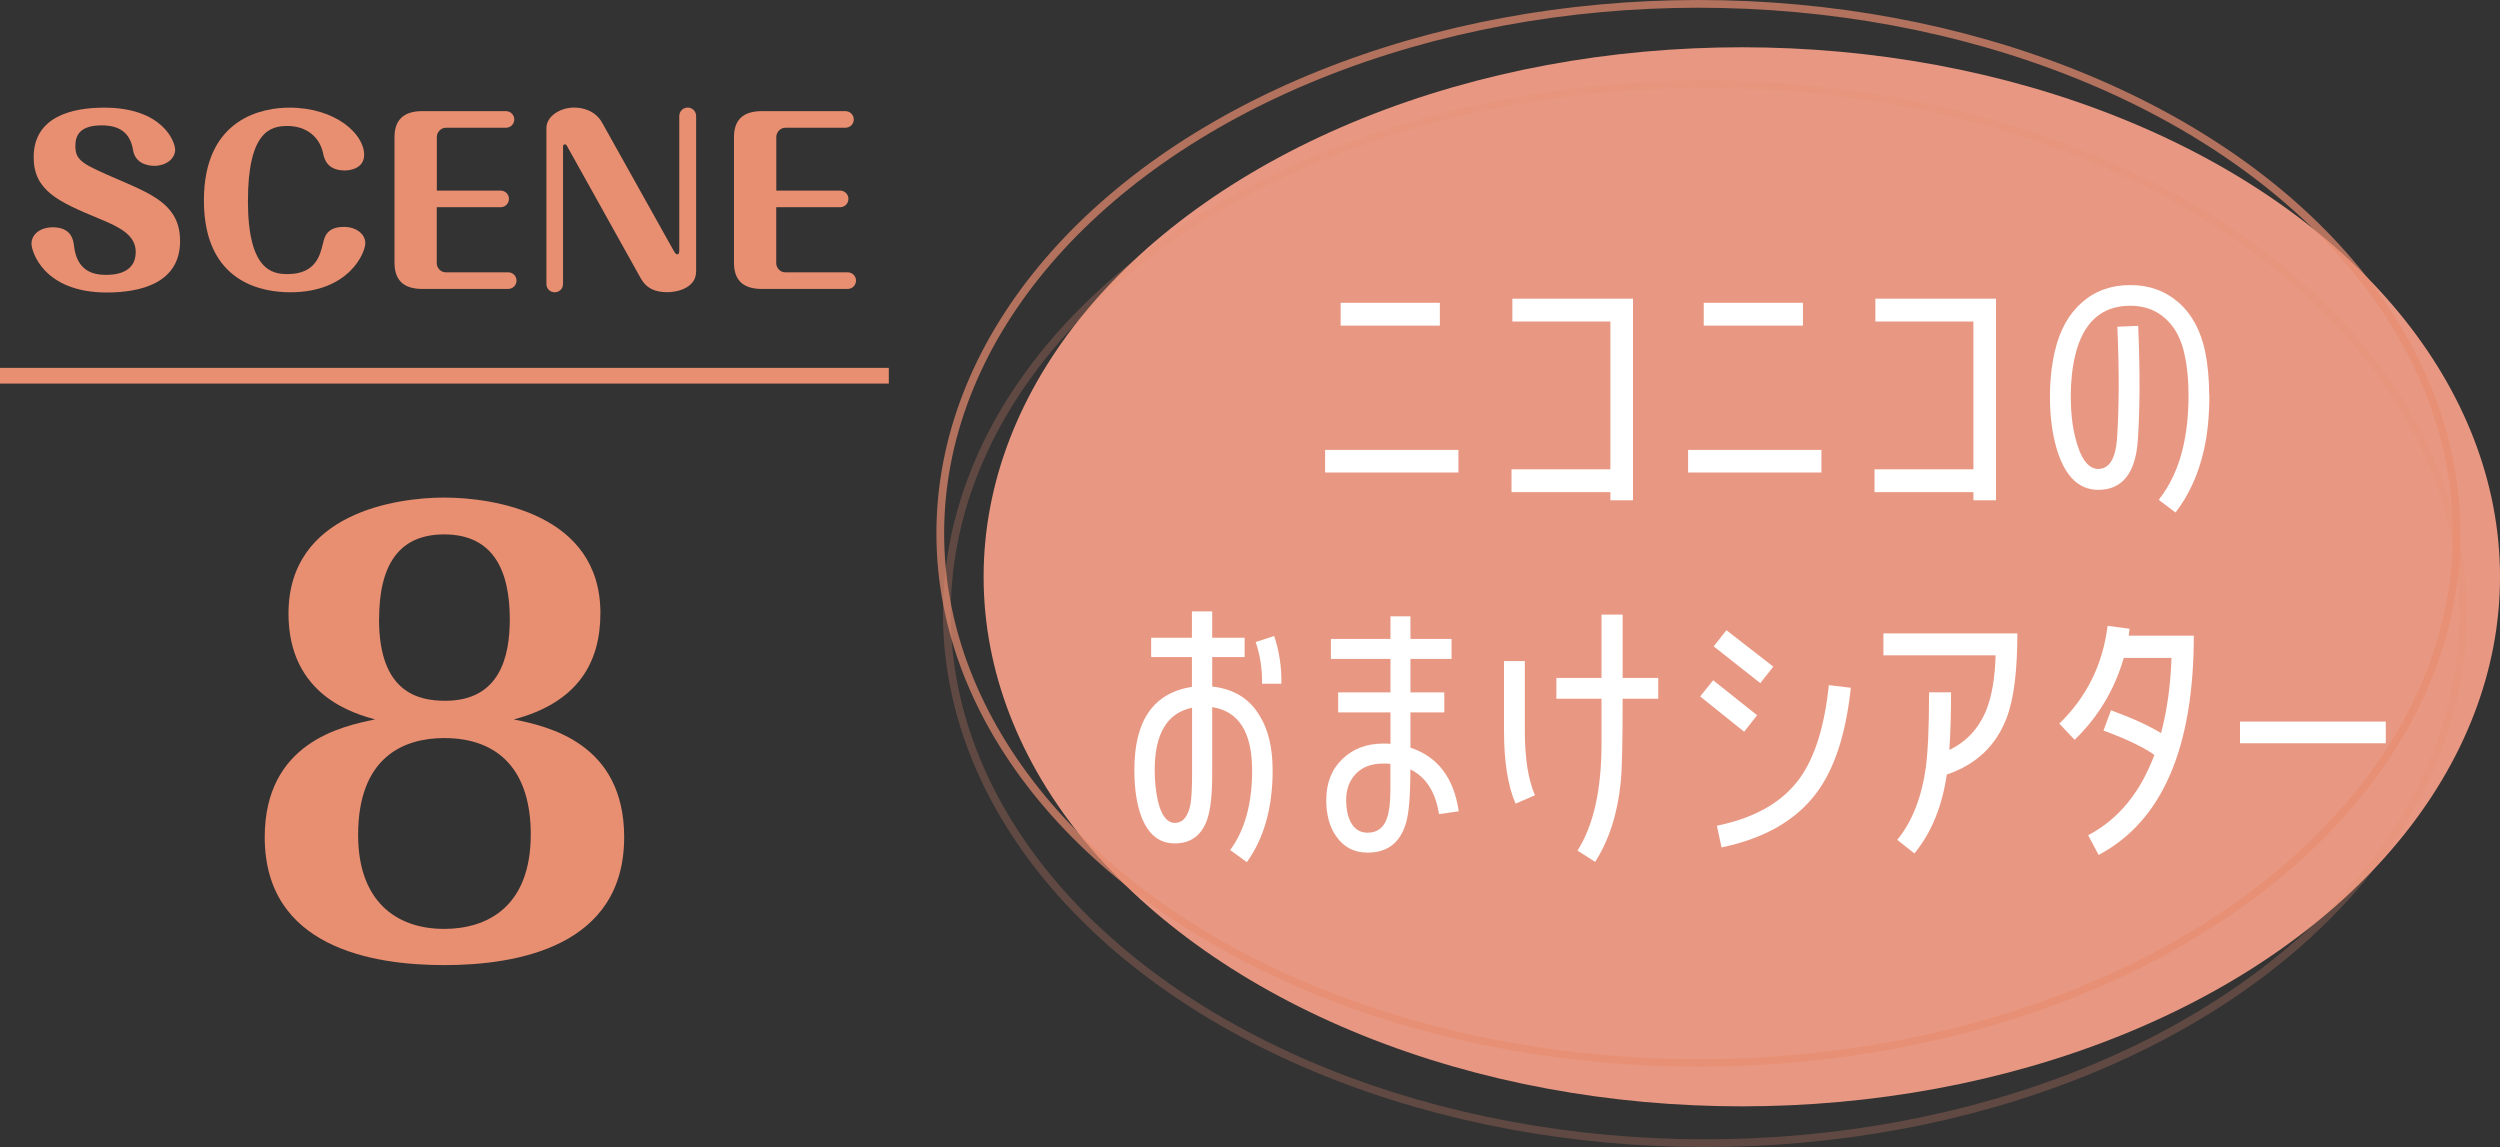
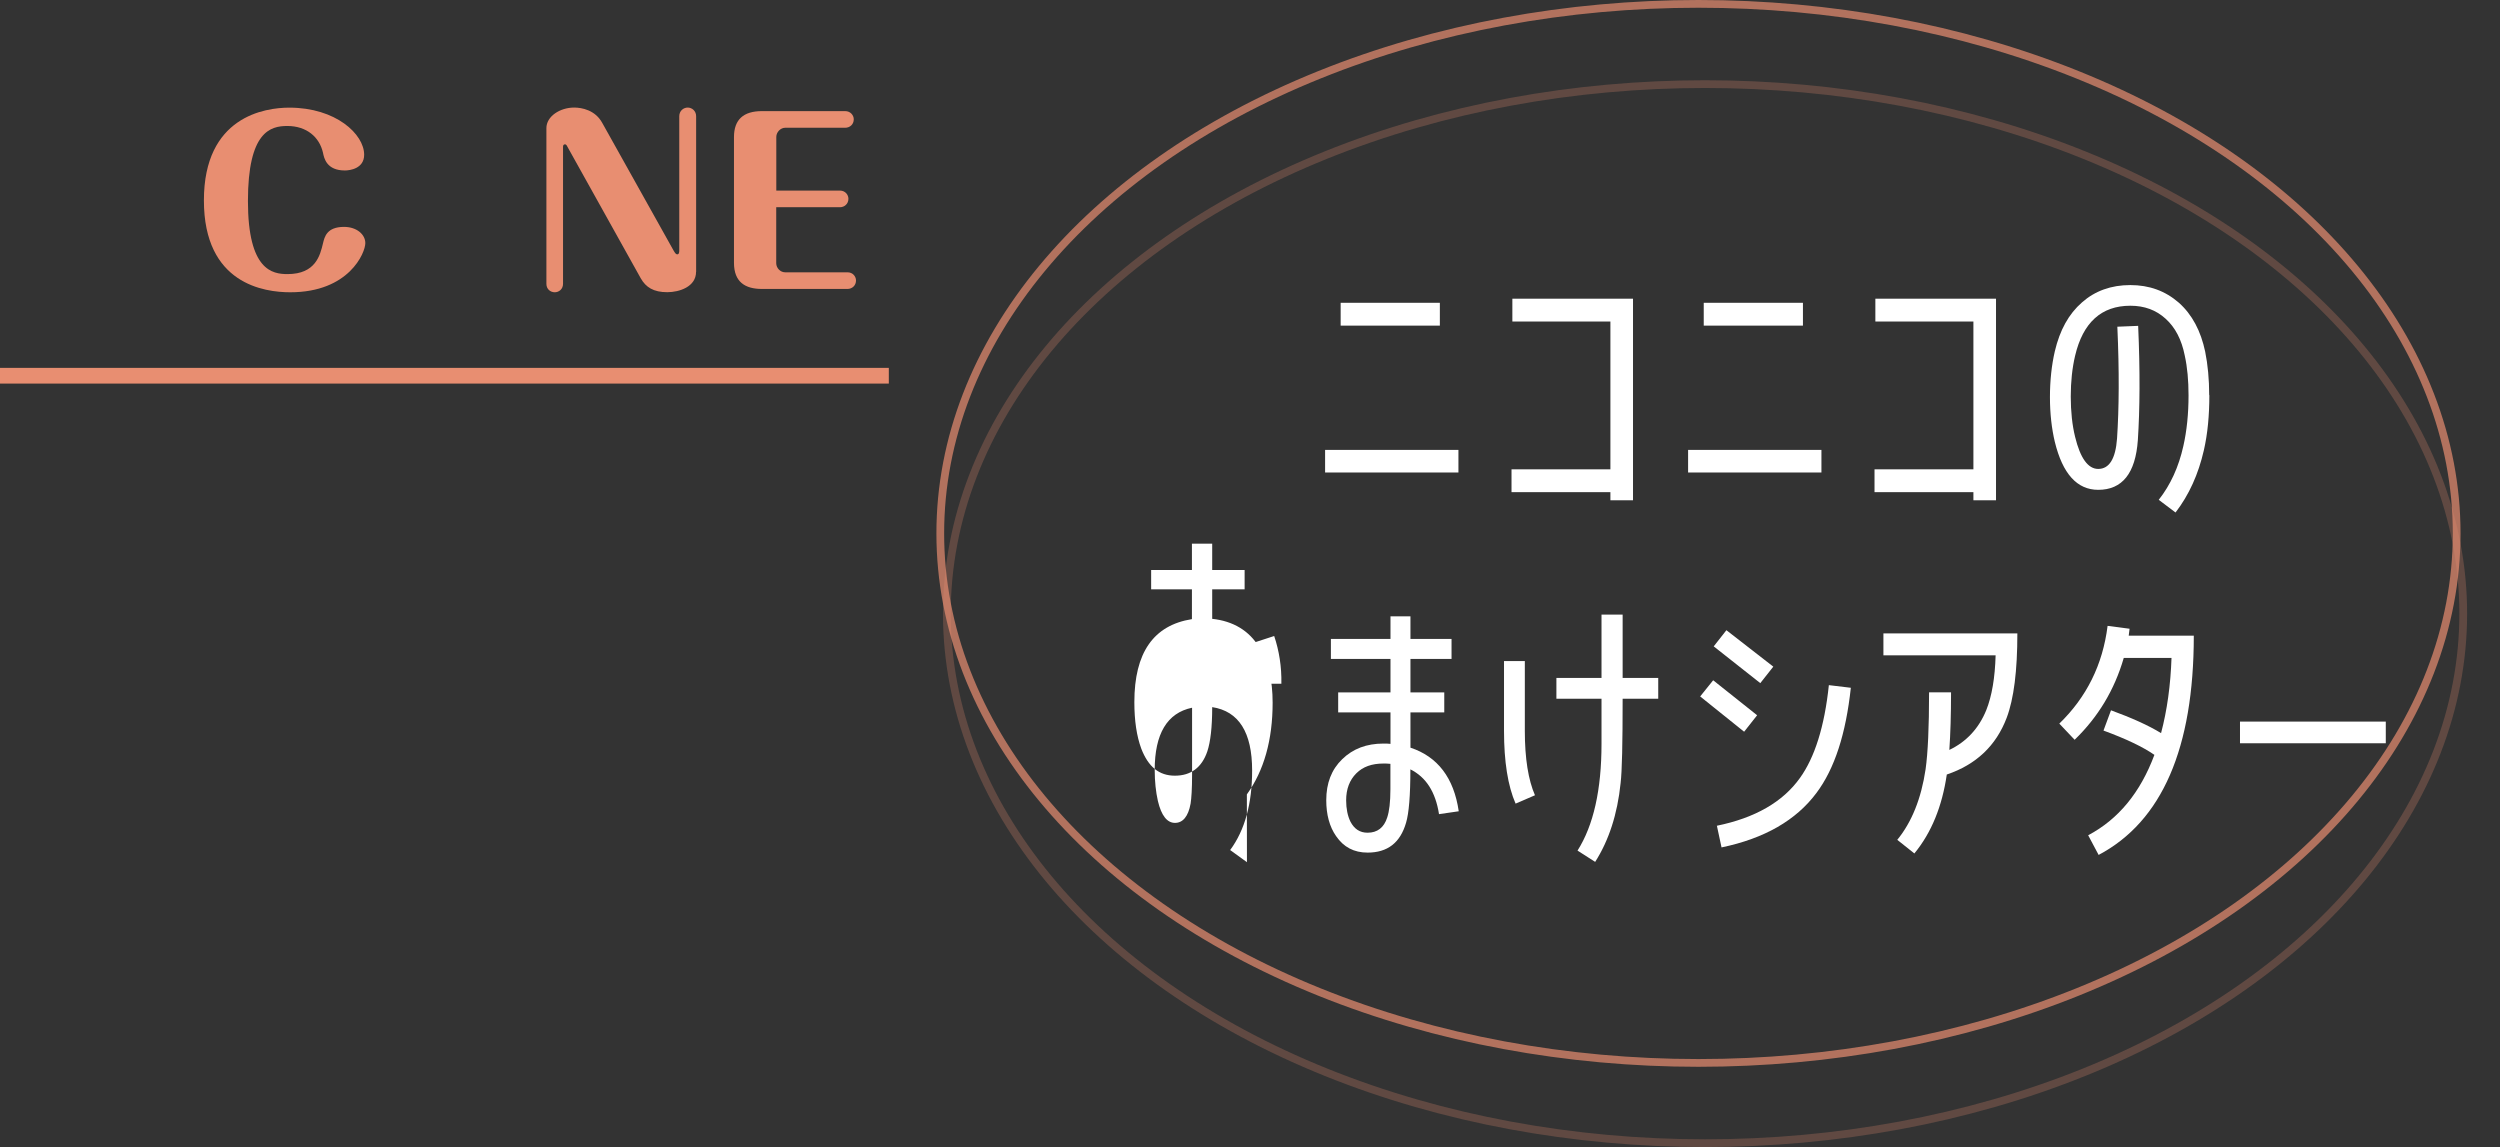
<svg xmlns="http://www.w3.org/2000/svg" id="a" data-name="レイヤー 1" viewBox="0 0 323.07 148.23">
  <rect x="0" y="0" width="323.07" height="148.23" fill="#333333" stroke="none" />
  <defs>
    <style>
      .b {
        opacity: .7;
      }

      .b, .c {
        fill: none;
        stroke: #e88e71;
        stroke-miterlimit: 10;
      }

      .d {
        fill: #fff;
      }

      .c {
        opacity: .25;
      }

      .e {
        fill: #e88e71;
      }

      .f {
        fill: #e89882;
      }
    </style>
  </defs>
-   <ellipse class="f" cx="225.09" cy="74.54" rx="97.98" ry="68.43" />
  <ellipse class="c" cx="220.34" cy="79.3" rx="97.98" ry="68.43" />
  <ellipse class="b" cx="219.49" cy="68.93" rx="97.98" ry="68.43" />
  <g>
    <path class="d" d="M171.24,61.06v-2.92h17.23v2.92h-17.23ZM173.25,42.08v-2.95h12.82v2.95h-12.82Z" />
    <path class="d" d="M208.11,64.65v-1.05h-12.78v-2.95h12.78v-19.1h-12.67v-2.95h15.59v26.05h-2.92Z" />
    <path class="d" d="M218.15,61.06v-2.92h17.23v2.92h-17.23ZM220.17,42.08v-2.95h12.82v2.95h-12.82Z" />
    <path class="d" d="M255.02,64.65v-1.05h-12.78v-2.95h12.78v-19.1h-12.67v-2.95h15.59v26.05h-2.92Z" />
    <path class="d" d="M285.51,51.05c0,2.62-.22,5.01-.71,7.14-.71,3.1-1.91,5.76-3.66,8.04l-2.17-1.64c1.53-1.94,2.58-4.26,3.18-6.95.45-1.98.67-4.19.67-6.54,0-1.91-.15-3.63-.49-5.16-.41-2.06-1.23-3.63-2.47-4.75-1.23-1.12-2.73-1.68-4.56-1.68-3.74,0-6.13,2.17-7.14,6.47-.37,1.57-.56,3.33-.56,5.27s.19,3.7.56,5.2c.67,2.77,1.68,4.15,2.99,4.15,1.42,0,2.24-1.31,2.43-3.92.26-3.89.3-8.71.04-14.46l2.69-.11c.26,5.87.22,10.76-.04,14.76-.3,4.3-2.02,6.43-5.12,6.43-2.73,0-4.6-2.06-5.61-6.2-.41-1.72-.63-3.66-.63-5.79s.22-4.15.63-5.91c.64-2.73,1.79-4.82,3.51-6.32,1.68-1.49,3.78-2.24,6.24-2.24s4.52.75,6.28,2.28c1.72,1.53,2.84,3.66,3.4,6.32.34,1.68.52,3.59.52,5.64Z" />
-     <path class="d" d="M161.14,111.42l-2.17-1.57c1.91-2.58,2.84-6.02,2.84-10.28,0-4.93-1.72-7.66-5.16-8.19v8.75c0,2.58-.22,4.48-.63,5.72-.71,2.09-2.13,3.14-4.19,3.14s-3.44-1.16-4.34-3.48c-.6-1.61-.9-3.63-.9-6.02,0-6.39,2.47-9.94,7.44-10.73v-3.85h-5.27v-2.5h5.27v-3.4h2.62v3.4h4.19v2.5h-4.19v3.81c2.73.3,4.78,1.53,6.09,3.7,1.16,1.83,1.72,4.22,1.72,7.14,0,4.82-1.12,8.78-3.33,11.85ZM154.04,91.46c-3.21.67-4.82,3.36-4.82,8.04,0,1.49.15,2.84.41,4,.45,1.91,1.2,2.84,2.21,2.84s1.72-.82,2.02-2.5c.11-.71.19-1.94.19-3.7v-8.67ZM163.09,88.35c.04-1.94-.26-3.74-.82-5.38l2.39-.78c.64,1.91.97,3.96.93,6.17h-2.5Z" />
+     <path class="d" d="M161.14,111.42l-2.17-1.57c1.91-2.58,2.84-6.02,2.84-10.28,0-4.93-1.72-7.66-5.16-8.19c0,2.58-.22,4.48-.63,5.72-.71,2.09-2.13,3.14-4.19,3.14s-3.44-1.16-4.34-3.48c-.6-1.61-.9-3.63-.9-6.02,0-6.39,2.47-9.94,7.44-10.73v-3.85h-5.27v-2.5h5.27v-3.4h2.62v3.4h4.19v2.5h-4.19v3.81c2.73.3,4.78,1.53,6.09,3.7,1.16,1.83,1.72,4.22,1.72,7.14,0,4.82-1.12,8.78-3.33,11.85ZM154.04,91.46c-3.21.67-4.82,3.36-4.82,8.04,0,1.49.15,2.84.41,4,.45,1.91,1.2,2.84,2.21,2.84s1.72-.82,2.02-2.5c.11-.71.19-1.94.19-3.7v-8.67ZM163.09,88.35c.04-1.94-.26-3.74-.82-5.38l2.39-.78c.64,1.91.97,3.96.93,6.17h-2.5Z" />
    <path class="d" d="M185.96,105.21c-.45-2.88-1.68-4.78-3.7-5.79,0,3.4-.19,5.68-.56,6.91-.75,2.58-2.39,3.85-4.97,3.85-1.76,0-3.1-.71-4.07-2.13-.86-1.23-1.27-2.8-1.27-4.63,0-2.21.67-3.96,2.06-5.31s3.14-2.02,5.34-2.02c.3,0,.6,0,.9.04v-4.07h-6.76v-2.58h6.76v-4.33h-7.7v-2.58h7.7v-2.92h2.58v2.92h5.31v2.58h-5.31v4.33h4.37v2.58h-4.37v4.56c3.51,1.16,5.61,3.89,6.24,8.22l-2.54.37ZM179.68,98.71c-.34-.04-.63-.04-.9-.04-1.5,0-2.65.41-3.51,1.27s-1.31,2.02-1.31,3.48c0,1.08.19,2.02.56,2.77.49.93,1.2,1.42,2.21,1.42,1.27,0,2.13-.67,2.54-1.98.26-.78.41-1.98.41-3.63v-3.29Z" />
    <path class="d" d="M195.86,103.86c-1.01-2.32-1.5-5.46-1.5-9.42v-9.01h2.69v9.01c0,3.59.45,6.35,1.31,8.33l-2.5,1.08ZM209.69,90.3c0,5.76-.08,9.38-.26,10.88-.41,4.04-1.53,7.44-3.29,10.2l-2.28-1.46c2.06-3.25,3.1-7.85,3.1-13.79v-5.83h-5.83v-2.69h5.83v-8.19h2.73v8.19h4.6v2.69h-4.6Z" />
    <path class="d" d="M225.39,94.56l-5.68-4.56,1.68-2.09,5.68,4.52-1.68,2.13ZM227.48,88.28l-6.02-4.75,1.64-2.09,6.06,4.71-1.68,2.13ZM234.73,102.48c-2.62,3.51-6.69,5.87-12.26,7.03l-.6-2.8c4.93-1.01,8.52-3.07,10.73-6.17,1.91-2.65,3.18-6.65,3.74-12l2.84.34c-.64,5.94-2.09,10.46-4.45,13.6Z" />
    <path class="d" d="M259.32,92.76c-1.38,3.63-3.96,6.05-7.74,7.33-.6,4.11-1.98,7.51-4.19,10.2l-2.21-1.76c1.87-2.28,3.1-5.34,3.66-9.12.3-2.13.45-5.42.45-9.94h2.84c0,2.92-.08,5.38-.22,7.44,2.2-1.05,3.81-2.77,4.78-5.16.71-1.79,1.12-4.15,1.2-7.06h-14.5v-2.84h17.31c0,4.82-.45,8.45-1.38,10.91Z" />
    <path class="d" d="M271.2,110.48l-1.35-2.54c3.89-2.06,6.73-5.49,8.56-10.39-1.46-1.01-3.63-2.06-6.58-3.14l.97-2.62c2.65.97,4.82,1.94,6.47,2.95.78-2.95,1.23-6.2,1.35-9.72h-6.17c-1.2,4.15-3.33,7.66-6.35,10.58l-1.98-2.09c3.51-3.4,5.61-7.59,6.24-12.63l2.84.37-.11.9h8.41c0,14.54-4.11,24-12.3,28.33Z" />
    <path class="d" d="M289.47,96.05v-2.8h18.84v2.8h-18.84Z" />
  </g>
  <g>
-     <path class="e" d="M80.66,108.19c0,14.19-13.9,16.53-23.26,16.53s-23.19-2.34-23.19-16.53c0-12.22,9.95-14.34,14.26-15.22-2.56-.73-11.19-3-11.19-13.68,0-13.09,14.12-14.99,20.12-14.99,6.44,0,20.19,2.12,20.19,14.92,0,6.44-2.93,11.56-11.19,13.75,4.32.88,14.26,3,14.26,15.22ZM46.28,107.9c0,8.48,4.83,12.14,11.12,12.14,5.48,0,11.19-2.78,11.19-12.22,0-8.12-4.02-12.44-11.19-12.44-5.27,0-11.12,2.49-11.12,12.51ZM48.98,80.03c0,9.51,5.12,10.53,8.56,10.53,7.1,0,8.34-5.78,8.34-10.53,0-6.29-2.12-10.97-8.48-10.97-5.85,0-8.41,3.95-8.41,10.97Z" />
    <g>
-       <path class="e" d="M22.64,19.31c0,1.29-1.29,2.12-2.69,2.12-.28,0-2.4,0-2.75-2-.29-1.8-1.26-3.23-4.06-3.23s-3.4,1.29-3.4,2.63c0,1.97.91,2.37,5.75,4.46,4.52,1.95,7.78,3.38,7.78,7.87,0,5.49-5.21,6.64-9.47,6.64-8.21,0-9.73-5.35-9.73-6.29,0-1.34,1.29-2.14,2.72-2.14,2.49,0,2.69,1.72,2.77,2.37.37,3.29,2.46,3.78,4.12,3.78.74,0,3.86,0,3.86-2.95,0-2.17-2-3.2-4.81-4.35-5.26-2.17-8.38-3.63-8.38-7.9,0-5.32,5.09-6.41,9.1-6.41,7.61,0,9.18,4.44,9.18,5.41Z" />
      <path class="e" d="M47.21,31.42c0,1.23-2.09,6.35-9.7,6.35-3.32,0-11.16-1.03-11.16-11.87s7.87-11.99,11.04-11.99c6.01,0,9.67,3.43,9.67,6.09,0,1.78-1.83,2.03-2.49,2.03-2.35,0-2.69-1.57-2.83-2.29-.46-2.03-2.12-3.46-4.61-3.46-2.17,0-5.09.71-5.09,9.7s3.18,9.44,5.12,9.44c3.63,0,4.21-2.43,4.58-3.98.2-.83.49-2.12,2.72-2.12,1.66,0,2.75,1,2.75,2.09Z" />
-       <path class="e" d="M64.68,24.63c.66,0,1.09.52,1.09,1.06,0,.66-.52,1.09-1.09,1.09h-8.24v7.24c0,.6.52,1.17,1.15,1.17h8.07c.66,0,1.09.52,1.09,1.06,0,.66-.52,1.09-1.09,1.09h-11.07c-2.15,0-3.61-.88-3.61-3.38v-16.25c0-2.26,1.23-3.35,3.61-3.35h10.76c.69,0,1.11.54,1.11,1.06,0,.66-.51,1.09-1.11,1.09h-7.75c-.63,0-1.15.6-1.15,1.17v6.95h8.24Z" />
      <path class="e" d="M89.95,35.13c0,1.95-2.2,2.63-3.72,2.63-1.77,0-2.77-.63-3.43-1.8l-9.47-16.99c-.08-.17-.17-.32-.32-.32-.2,0-.25.17-.25.32v17.71c0,.69-.54,1.09-1.06,1.09-.57,0-1.09-.4-1.09-1.09v-20.12c0-1.54,1.78-2.66,3.58-2.66,1,0,2.72.32,3.63,1.97l9.21,16.48c.2.34.31.52.49.52.26,0,.26-.34.26-.52V15.02c0-.69.54-1.12,1.09-1.12s1.09.43,1.09,1.12v20.11Z" />
      <path class="e" d="M108.55,24.63c.66,0,1.09.52,1.09,1.06,0,.66-.52,1.09-1.09,1.09h-8.24v7.24c0,.6.52,1.17,1.15,1.17h8.07c.66,0,1.09.52,1.09,1.06,0,.66-.52,1.09-1.09,1.09h-11.07c-2.15,0-3.61-.88-3.61-3.38v-16.25c0-2.26,1.23-3.35,3.61-3.35h10.76c.69,0,1.11.54,1.11,1.06,0,.66-.51,1.09-1.11,1.09h-7.75c-.63,0-1.15.6-1.15,1.17v6.95h8.24Z" />
    </g>
    <rect class="e" y="47.54" width="114.86" height="2.03" />
  </g>
</svg>